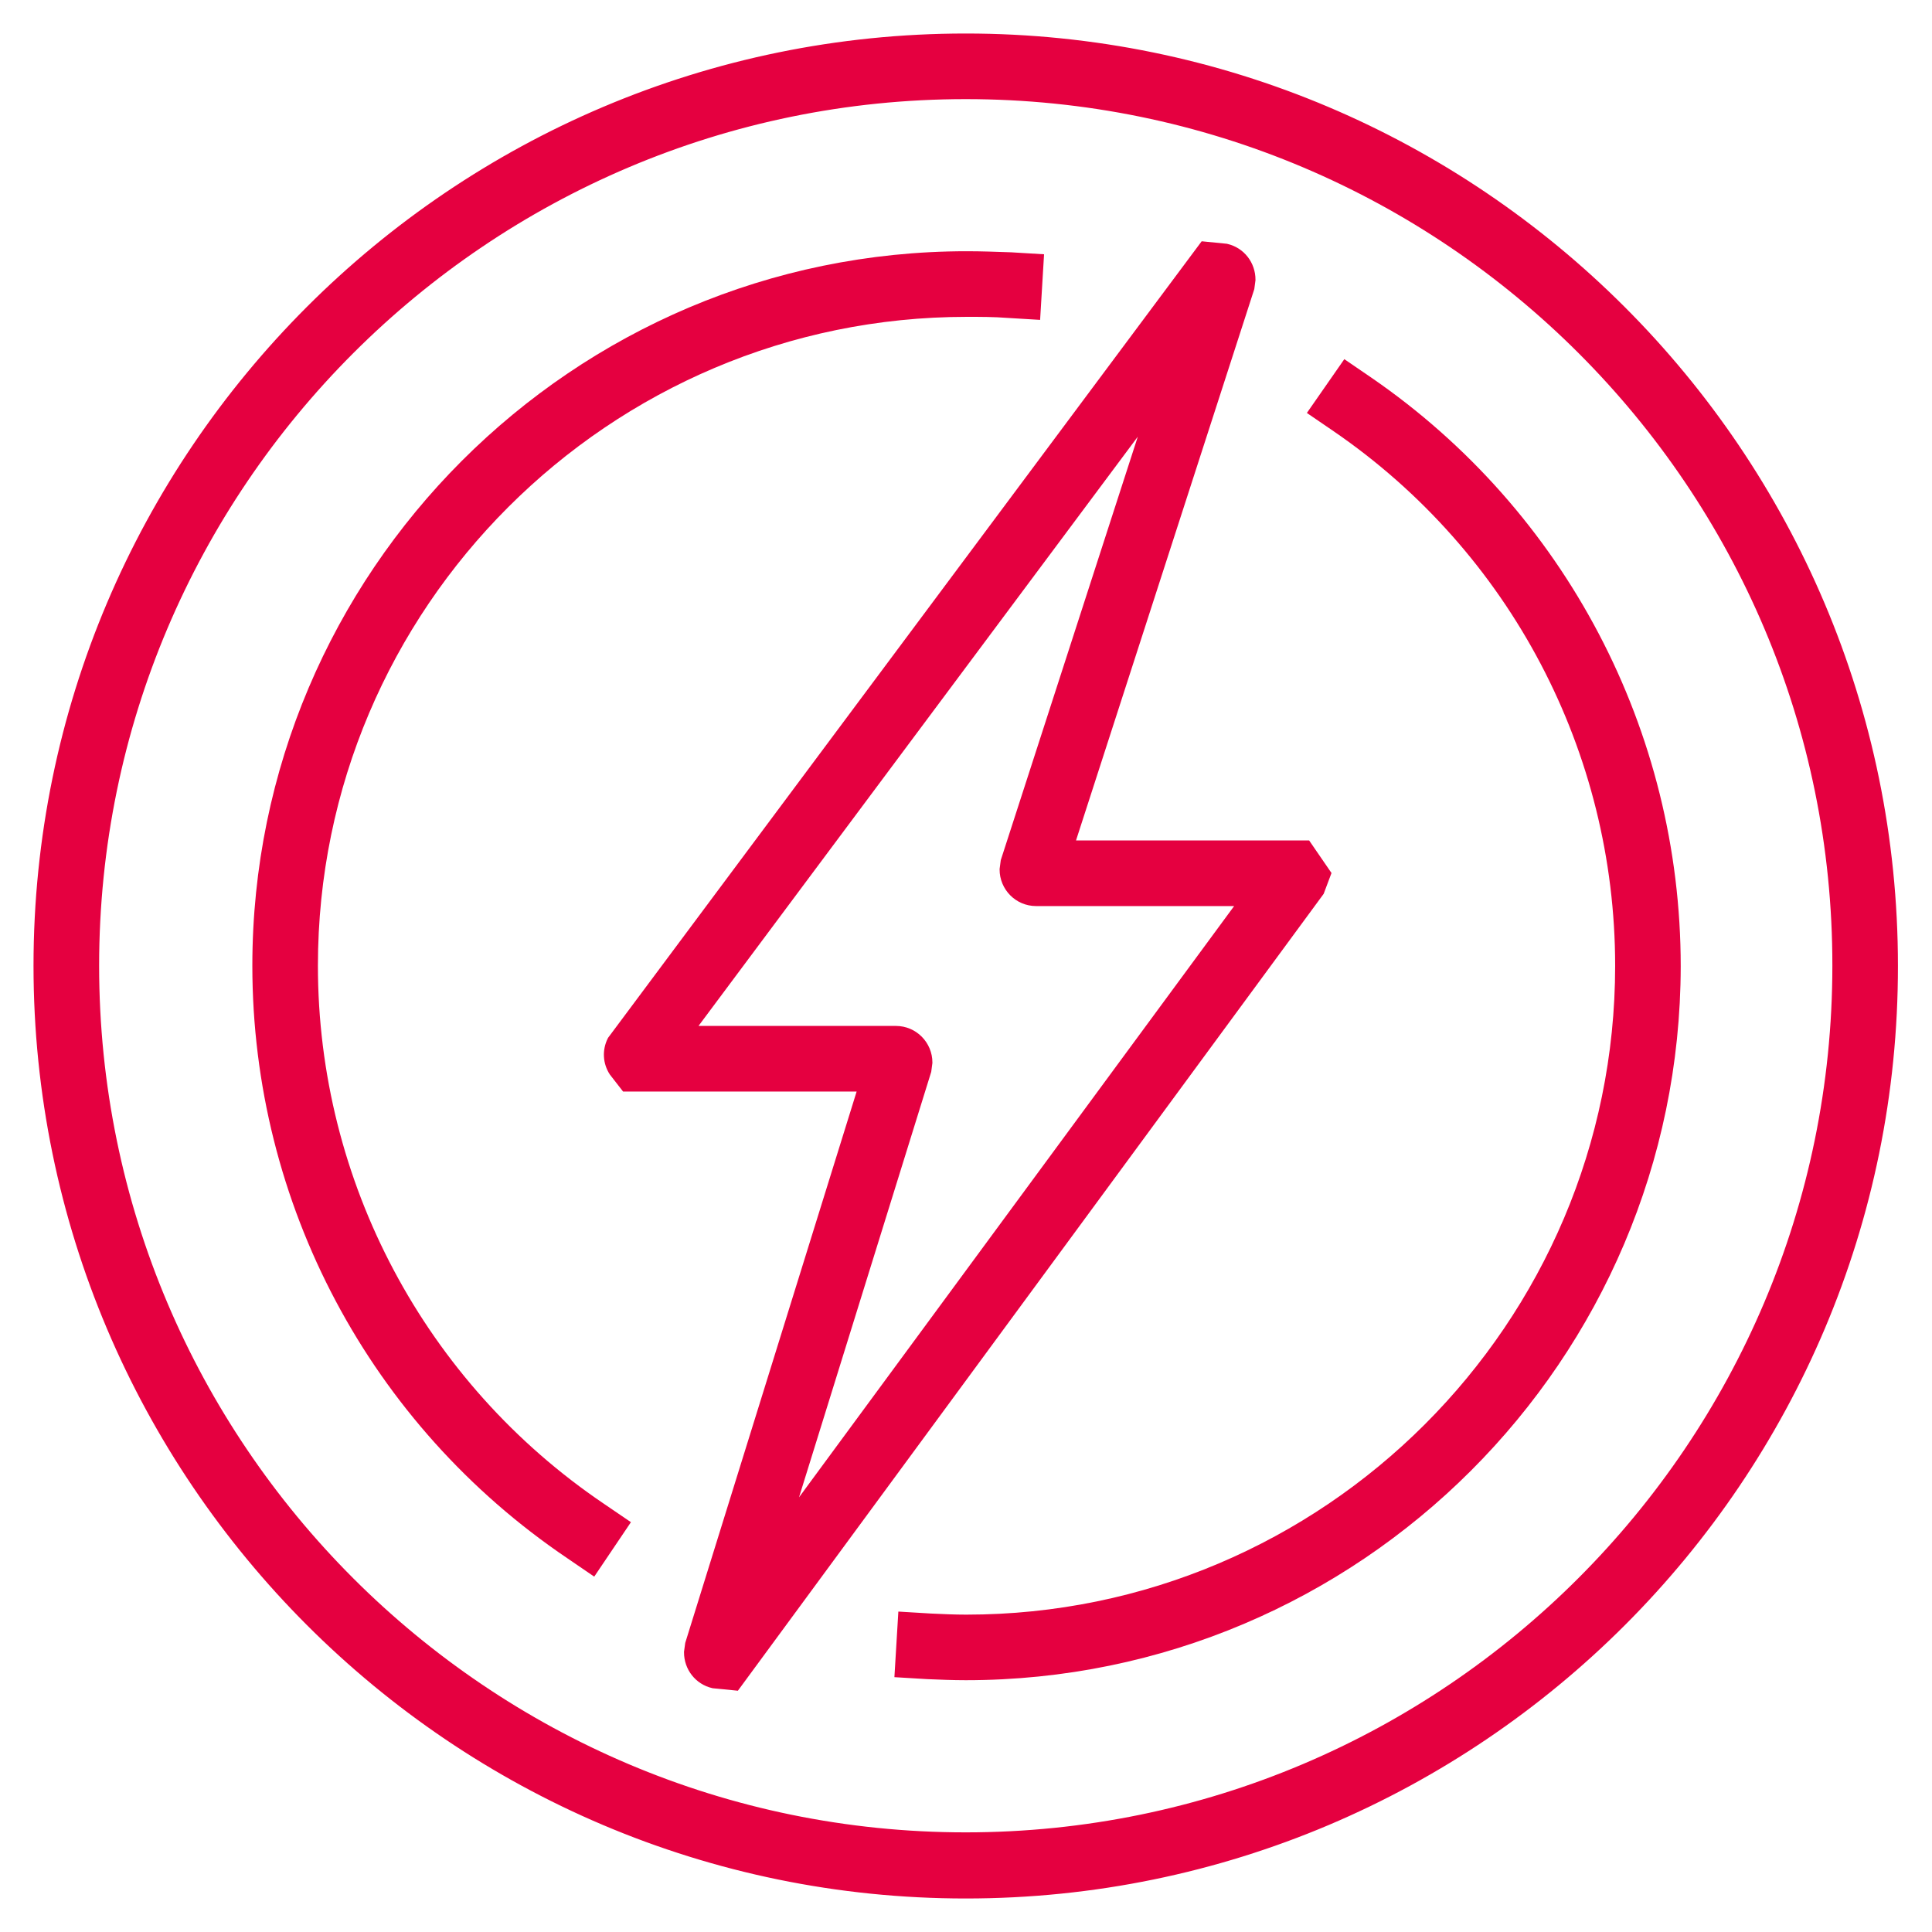
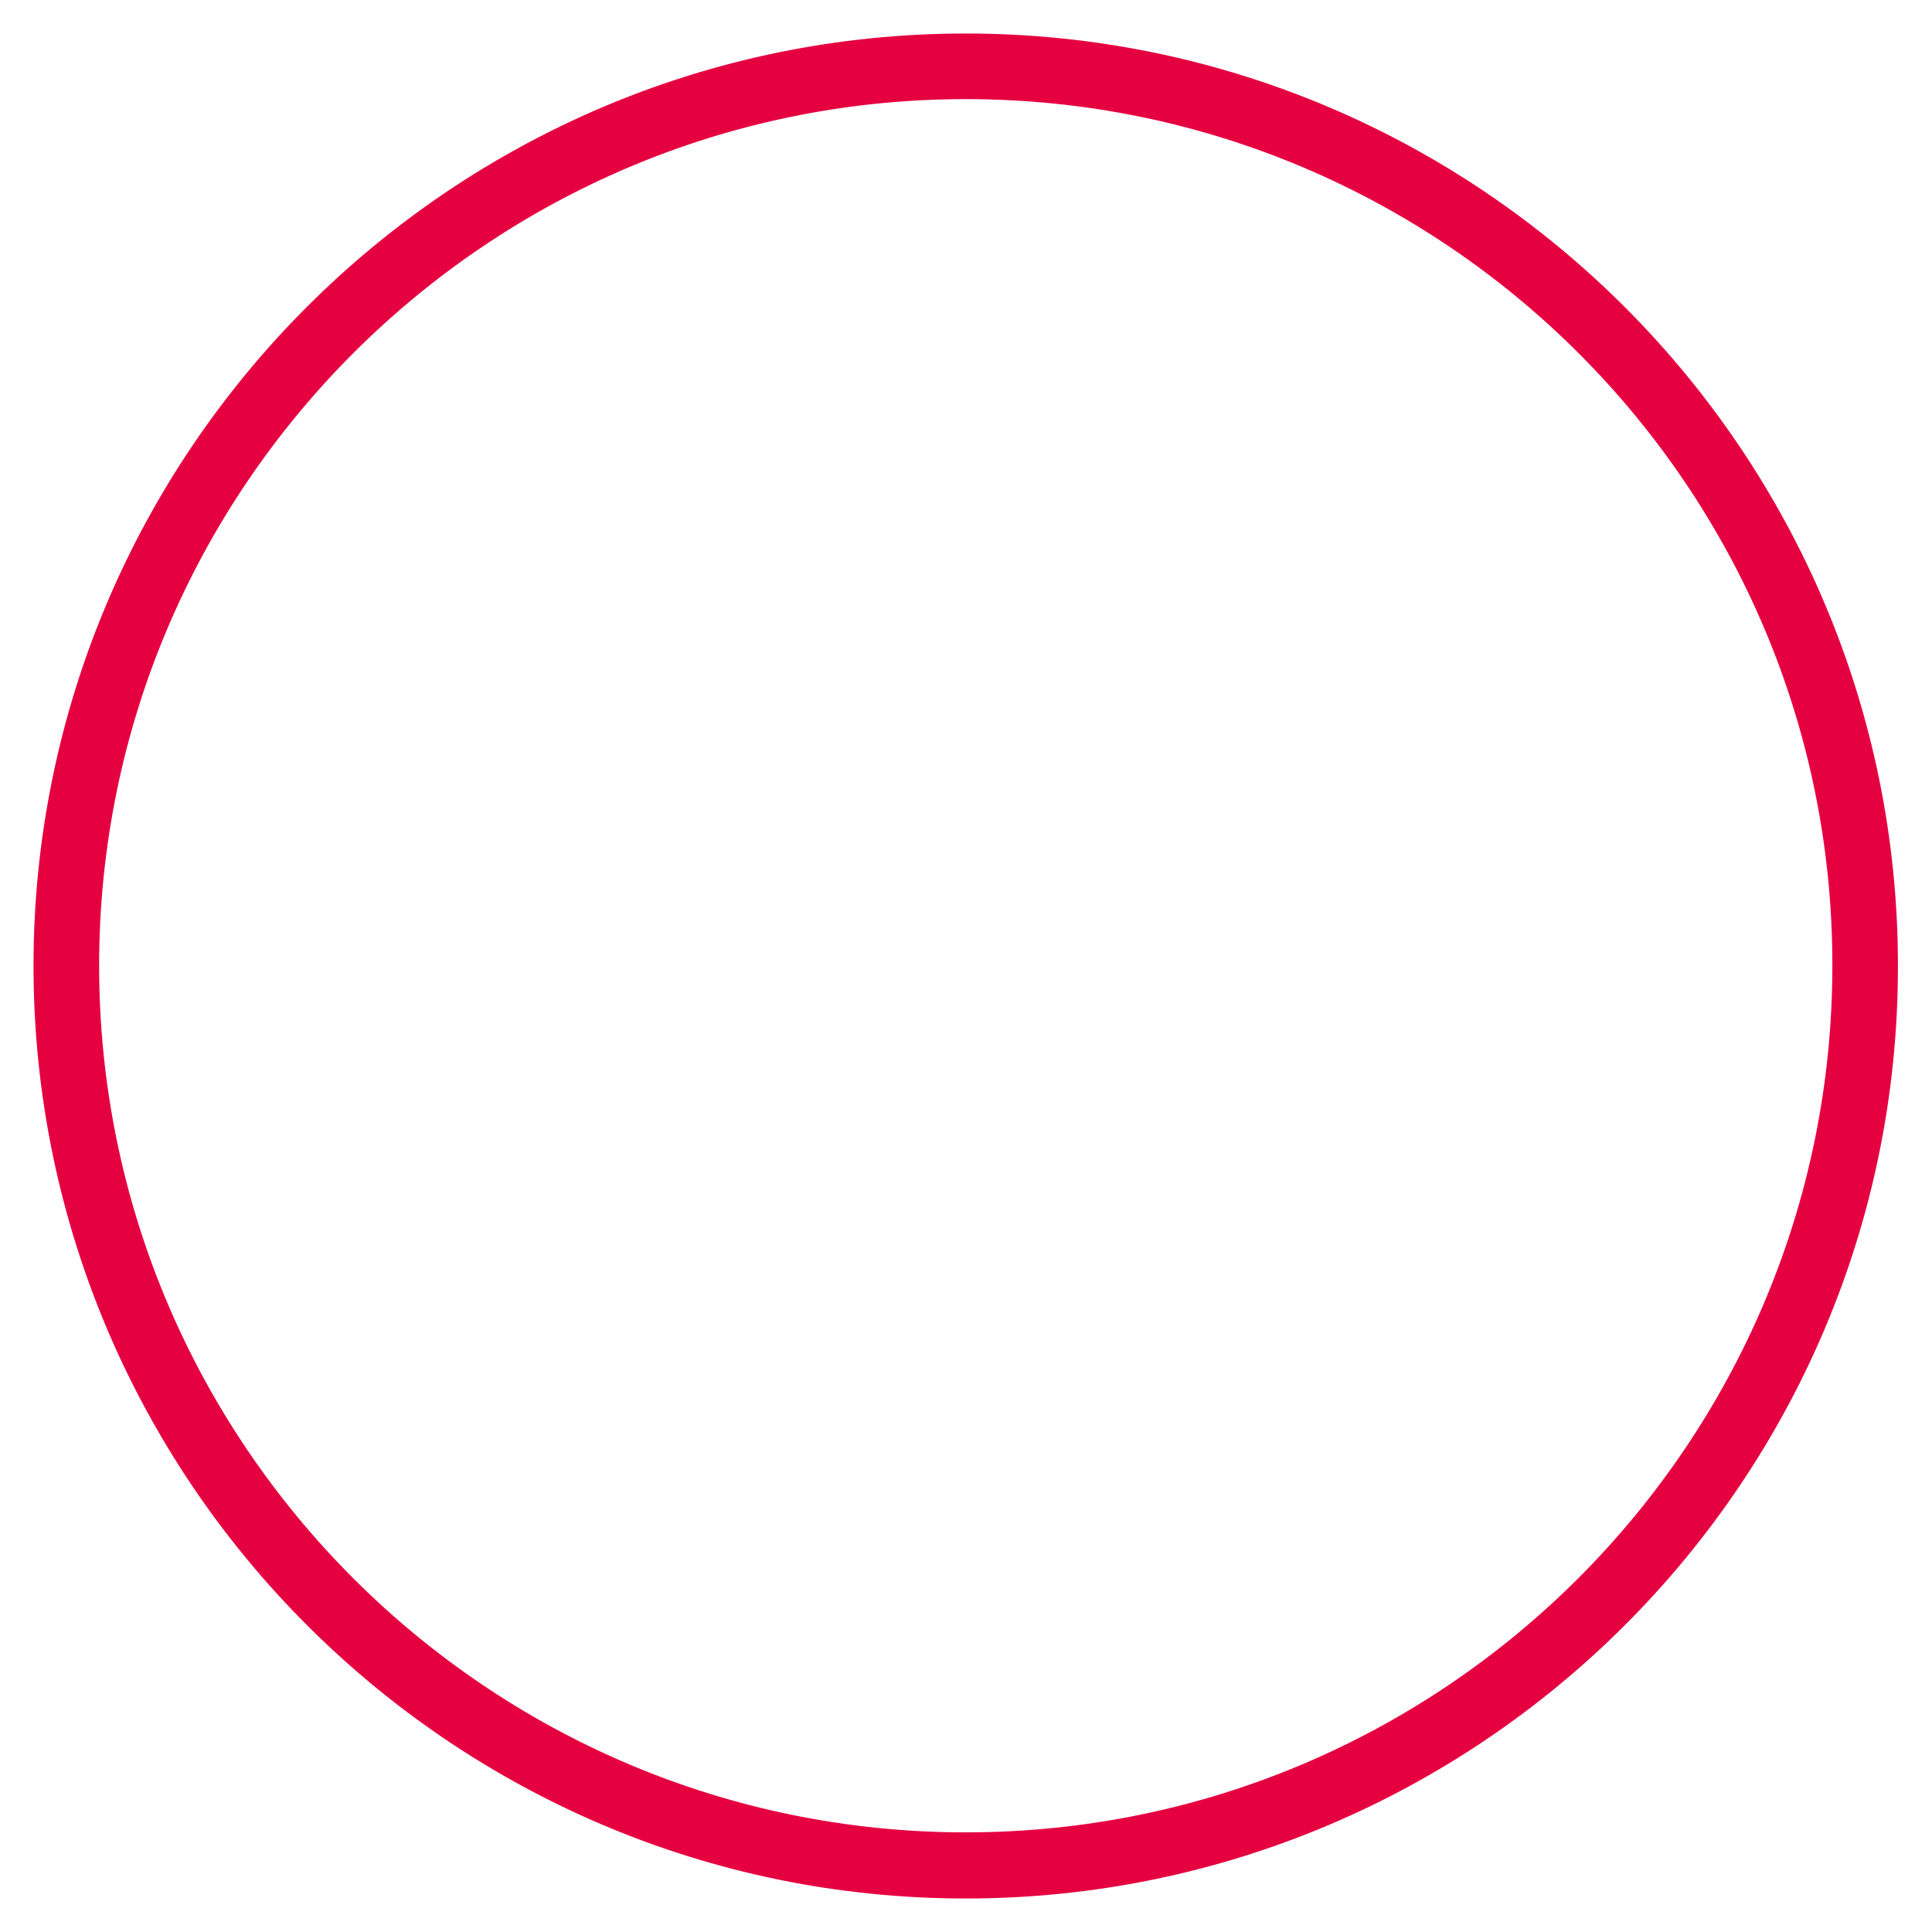
<svg xmlns="http://www.w3.org/2000/svg" width="49" height="49" viewBox="0 0 49 49" fill="none">
-   <path d="M18.644 42.723L18.098 42.669C17.744 42.587 17.498 42.273 17.498 41.905L17.526 41.701L21.93 27.534H15.876L15.59 27.166C15.44 26.934 15.426 26.648 15.549 26.402L30.547 6.277L31.093 6.331C31.447 6.413 31.692 6.727 31.692 7.095L31.665 7.299L27.084 21.466H33.124L33.602 22.162L33.438 22.598L18.644 42.723ZM17.867 41.496C17.826 41.537 17.785 41.592 17.758 41.646L17.867 41.496ZM17.417 26.17H22.721C23.157 26.17 23.498 26.525 23.498 26.948L23.471 27.152L19.857 38.783L31.597 22.83H26.279C25.843 22.83 25.502 22.475 25.502 22.052L25.529 21.848L29.279 10.258L17.417 26.17ZM31.447 7.354L31.324 7.518C31.365 7.463 31.406 7.408 31.447 7.354Z" fill="#E50040" stroke="#E50040" stroke-width="0.3" />
  <path d="M24.493 48C11.54 48 1 37.46 1 24.493C1 11.54 11.54 1 24.493 1C37.447 1 47.986 11.54 47.986 24.493C48 37.46 37.46 48 24.493 48ZM24.493 2.364C12.29 2.364 2.364 12.29 2.364 24.493C2.364 36.697 12.29 46.623 24.493 46.623C36.697 46.623 46.623 36.697 46.623 24.493C46.636 12.29 36.71 2.364 24.493 2.364Z" fill="#E50040" stroke="#E50040" stroke-width="0.3" />
-   <path d="M24.493 42.464C24.165 42.464 23.838 42.45 23.524 42.437L22.843 42.396L22.925 41.032L23.606 41.073C23.906 41.087 24.206 41.101 24.506 41.101C33.655 41.101 41.114 33.656 41.114 24.493C41.114 19.026 38.428 13.912 33.914 10.817L33.355 10.435L34.133 9.317L34.692 9.699C39.573 13.053 42.477 18.589 42.477 24.507C42.464 34.406 34.405 42.464 24.493 42.464Z" fill="#E50040" stroke="#E50040" stroke-width="0.3" />
-   <path d="M15.031 39.778L14.472 39.396C9.509 36.042 6.55 30.479 6.55 24.493C6.55 14.594 14.608 6.522 24.521 6.522C24.889 6.522 25.271 6.536 25.639 6.549L26.321 6.59L26.239 7.954L25.557 7.913C25.216 7.886 24.875 7.886 24.521 7.886C15.372 7.886 7.913 15.331 7.913 24.493C7.913 30.015 10.654 35.169 15.235 38.265L15.794 38.646L15.031 39.778Z" fill="#E50040" stroke="#E50040" stroke-width="0.3" />
</svg>